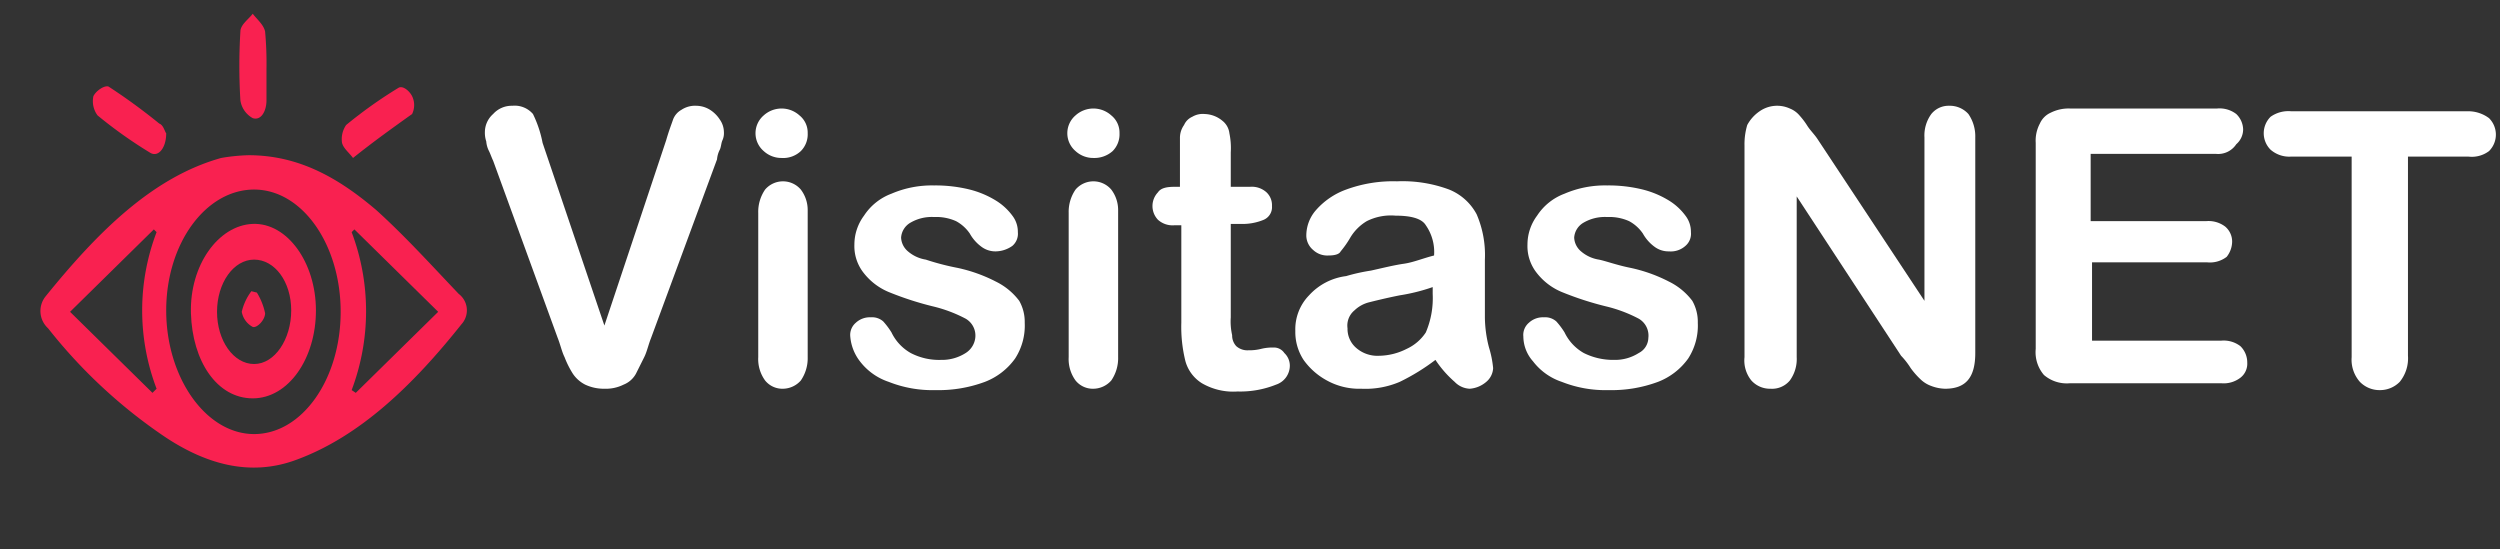
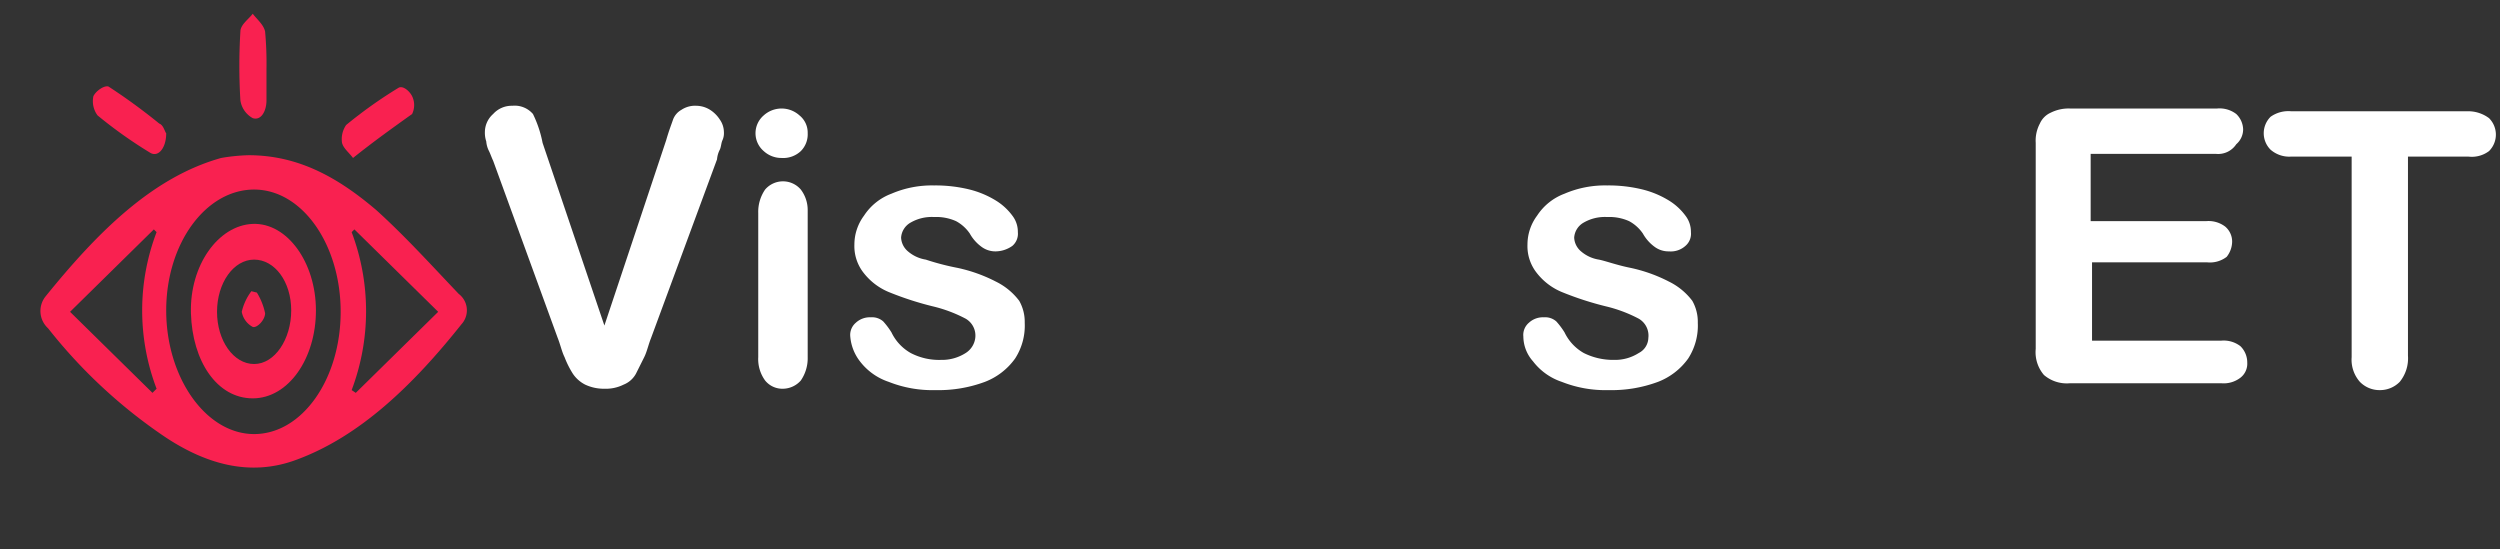
<svg xmlns="http://www.w3.org/2000/svg" width="182" height="40" viewBox="0 0 182 40">
  <rect x="0" y="0" width="182" height="40" fill="#333333" stroke="none" />
  <defs>
    <style>.a{isolation:isolate;}.b{fill:#fff;}.c{fill:#f92150;}</style>
  </defs>
  <title>logo</title>
  <g class="a">
    <path class="b" d="M39.5,10.4,44,23.7l4.5-13.5c.2-.7.4-1.2.5-1.5a1.34,1.34,0,0,1,.6-.7,1.8,1.8,0,0,1,1.1-.3,1.93,1.93,0,0,1,1,.3,2.34,2.34,0,0,1,.7.7,1.61,1.61,0,0,1,.3.9,1.27,1.27,0,0,1-.1.6c-.1.2-.1.5-.2.7a1.85,1.85,0,0,0-.2.7l-4.8,13c-.2.5-.3,1-.5,1.4l-.6,1.2a1.76,1.76,0,0,1-.9.8,2.9,2.9,0,0,1-1.4.3,3.19,3.19,0,0,1-1.4-.3,2.36,2.36,0,0,1-.9-.8,6.66,6.66,0,0,1-.6-1.2c-.2-.4-.3-.9-.5-1.4L35.9,11.7c-.1-.2-.2-.5-.3-.7a1.85,1.85,0,0,1-.2-.7,2,2,0,0,1-.1-.7,1.76,1.76,0,0,1,.6-1.3,1.82,1.82,0,0,1,1.4-.6,1.75,1.75,0,0,1,1.5.6A8.33,8.33,0,0,1,39.5,10.4Z" />
  </g>
  <g class="a">
    <path class="b" d="M56.9,11.5a1.9,1.9,0,0,1-1.3-.5,1.71,1.71,0,0,1,0-2.6,1.94,1.94,0,0,1,2.6,0,1.61,1.61,0,0,1,.6,1.3,1.73,1.73,0,0,1-.5,1.3A1.87,1.87,0,0,1,56.9,11.5Zm1.9,3.8V26a2.86,2.86,0,0,1-.5,1.7,1.76,1.76,0,0,1-1.3.6,1.61,1.61,0,0,1-1.3-.6,2.65,2.65,0,0,1-.5-1.7V15.5a2.86,2.86,0,0,1,.5-1.7,1.71,1.71,0,0,1,2.6,0A2.46,2.46,0,0,1,58.8,15.3Z" />
    <path class="b" d="M74.6,23.5a4.41,4.41,0,0,1-.7,2.6,4.83,4.83,0,0,1-2.2,1.7,9.69,9.69,0,0,1-3.6.6,8.62,8.62,0,0,1-3.4-.6,4.39,4.39,0,0,1-2.1-1.5,3.39,3.39,0,0,1-.7-1.8,1.16,1.16,0,0,1,.4-1,1.5,1.5,0,0,1,1.1-.4,1.22,1.22,0,0,1,.9.3,5.55,5.55,0,0,1,.6.8,3.42,3.42,0,0,0,1.4,1.5,4.47,4.47,0,0,0,2.2.5,3.2,3.2,0,0,0,1.8-.5,1.51,1.51,0,0,0,.7-1.1,1.42,1.42,0,0,0-.7-1.4,10.16,10.16,0,0,0-2.4-.9,22.79,22.79,0,0,1-3.1-1,4.5,4.5,0,0,1-1.9-1.4,3.14,3.14,0,0,1-.7-2.1,3.52,3.52,0,0,1,.7-2.1,4.09,4.09,0,0,1,2-1.6,7.45,7.45,0,0,1,3.1-.6,10.32,10.32,0,0,1,2.6.3,6.78,6.78,0,0,1,1.9.8,4.26,4.26,0,0,1,1.2,1.1,1.92,1.92,0,0,1,.4,1.2,1.16,1.16,0,0,1-.4,1,2.14,2.14,0,0,1-1.2.4,1.69,1.69,0,0,1-1-.3,3,3,0,0,1-.9-1,2.84,2.84,0,0,0-1-.9,3.51,3.51,0,0,0-1.6-.3,3.06,3.06,0,0,0-1.7.4,1.36,1.36,0,0,0-.7,1.1,1.39,1.39,0,0,0,.5,1,2.62,2.62,0,0,0,1.3.6,18.39,18.39,0,0,0,2.3.6,11.15,11.15,0,0,1,2.8,1,4.74,4.74,0,0,1,1.7,1.4A3.1,3.1,0,0,1,74.6,23.5Z" />
-     <path class="b" d="M79.6,11.5a1.9,1.9,0,0,1-1.3-.5,1.71,1.71,0,0,1,0-2.6,1.94,1.94,0,0,1,2.6,0,1.61,1.61,0,0,1,.6,1.3A1.73,1.73,0,0,1,81,11,2,2,0,0,1,79.6,11.5Zm1.8,3.8V26a2.86,2.86,0,0,1-.5,1.7,1.76,1.76,0,0,1-1.3.6,1.61,1.61,0,0,1-1.3-.6,2.65,2.65,0,0,1-.5-1.7V15.5a2.86,2.86,0,0,1,.5-1.7,1.71,1.71,0,0,1,2.6,0A2.46,2.46,0,0,1,81.4,15.3Z" />
-     <path class="b" d="M85.5,13.6h.4V10a1.61,1.61,0,0,1,.3-.9,1.17,1.17,0,0,1,.6-.6,1.49,1.49,0,0,1,.9-.2,2.11,2.11,0,0,1,1.3.5,1.35,1.35,0,0,1,.5.9,5.31,5.31,0,0,1,.1,1.4v2.5H91a1.59,1.59,0,0,1,1.2.4,1.28,1.28,0,0,1,.4,1,1,1,0,0,1-.6,1,4,4,0,0,1-1.7.3h-.7v6.8a4.51,4.51,0,0,0,.1,1.3,1.14,1.14,0,0,0,.3.8,1.22,1.22,0,0,0,.9.3,3.44,3.44,0,0,0,.9-.1,3.44,3.44,0,0,1,.9-.1.91.91,0,0,1,.8.4,1.27,1.27,0,0,1,.4.9,1.46,1.46,0,0,1-1,1.4,7,7,0,0,1-2.8.5,4.54,4.54,0,0,1-2.6-.6,2.76,2.76,0,0,1-1.2-1.6,10.36,10.36,0,0,1-.3-2.8V16.4h-.5a1.59,1.59,0,0,1-1.2-.4,1.45,1.45,0,0,1,0-2C84.5,13.7,84.9,13.6,85.5,13.6Z" />
-     <path class="b" d="M104.5,26.2a15.28,15.28,0,0,1-2.6,1.6,6.36,6.36,0,0,1-2.8.5,4.87,4.87,0,0,1-2.5-.6,5,5,0,0,1-1.7-1.5,3.7,3.7,0,0,1-.6-2.1,3.54,3.54,0,0,1,1-2.6A4.39,4.39,0,0,1,98,20.1a13.35,13.35,0,0,1,1.8-.4c.9-.2,1.7-.4,2.4-.5s1.4-.4,2.2-.6a3.4,3.4,0,0,0-.6-2.2c-.3-.5-1.1-.7-2.2-.7a3.91,3.91,0,0,0-2.1.4,3.45,3.45,0,0,0-1.2,1.2,7,7,0,0,1-.7,1q-.15.3-.9.3a1.5,1.5,0,0,1-1.1-.4,1.39,1.39,0,0,1-.5-1,2.81,2.81,0,0,1,.7-1.9A5.34,5.34,0,0,1,98,13.8a9.88,9.88,0,0,1,3.7-.6,9.73,9.73,0,0,1,3.8.6,3.94,3.94,0,0,1,2,1.8,7.48,7.48,0,0,1,.6,3.3v4.2a8.92,8.92,0,0,0,.3,2.2,7.44,7.44,0,0,1,.3,1.5,1.39,1.39,0,0,1-.5,1,2.08,2.08,0,0,1-1.2.5,1.61,1.61,0,0,1-1.1-.5A7.91,7.91,0,0,1,104.5,26.2Zm-.2-5.3a13.61,13.61,0,0,1-2.4.6c-1,.2-1.8.4-2.2.5a2.38,2.38,0,0,0-1.1.6,1.43,1.43,0,0,0-.5,1.3,1.82,1.82,0,0,0,.6,1.4,2.35,2.35,0,0,0,1.7.6,4.55,4.55,0,0,0,2-.5,3.33,3.33,0,0,0,1.4-1.2,6.35,6.35,0,0,0,.5-2.8Z" />
    <path class="b" d="M123.6,23.5a4.41,4.41,0,0,1-.7,2.6,4.83,4.83,0,0,1-2.2,1.7,9.69,9.69,0,0,1-3.6.6,8.62,8.62,0,0,1-3.4-.6,4.39,4.39,0,0,1-2.1-1.5,2.74,2.74,0,0,1-.7-1.8,1.16,1.16,0,0,1,.4-1,1.5,1.5,0,0,1,1.1-.4,1.22,1.22,0,0,1,.9.3,5.55,5.55,0,0,1,.6.8,3.42,3.42,0,0,0,1.4,1.5,4.77,4.77,0,0,0,2.2.5,3.2,3.2,0,0,0,1.8-.5,1.27,1.27,0,0,0,.7-1.1,1.42,1.42,0,0,0-.7-1.4,10.16,10.16,0,0,0-2.4-.9,22.79,22.79,0,0,1-3.1-1,4.5,4.5,0,0,1-1.9-1.4,3.14,3.14,0,0,1-.7-2.1,3.52,3.52,0,0,1,.7-2.1,4.09,4.09,0,0,1,2-1.6,7.45,7.45,0,0,1,3.1-.6,10.32,10.32,0,0,1,2.6.3,6.78,6.78,0,0,1,1.9.8,4.26,4.26,0,0,1,1.2,1.1,1.92,1.92,0,0,1,.4,1.2,1.16,1.16,0,0,1-.4,1,1.59,1.59,0,0,1-1.2.4,1.69,1.69,0,0,1-1-.3,3,3,0,0,1-.9-1,2.84,2.84,0,0,0-1-.9,3.51,3.51,0,0,0-1.6-.3,3.06,3.06,0,0,0-1.7.4,1.36,1.36,0,0,0-.7,1.1,1.39,1.39,0,0,0,.5,1,2.62,2.62,0,0,0,1.3.6c.5.1,1.3.4,2.3.6a11.15,11.15,0,0,1,2.8,1,4.74,4.74,0,0,1,1.7,1.4A3.1,3.1,0,0,1,123.6,23.5Z" />
-     <path class="b" d="M132.3,10.1l7.8,11.8V10a2.65,2.65,0,0,1,.5-1.7,1.61,1.61,0,0,1,1.3-.6,1.82,1.82,0,0,1,1.4.6,2.86,2.86,0,0,1,.5,1.7V25.7c0,1.8-.7,2.6-2.2,2.6a3,3,0,0,1-1-.2,2.18,2.18,0,0,1-.8-.5,5.72,5.72,0,0,1-.7-.8,5.5,5.5,0,0,0-.7-.9l-7.6-11.6V26a2.65,2.65,0,0,1-.5,1.7,1.68,1.68,0,0,1-1.4.6,1.82,1.82,0,0,1-1.4-.6A2.31,2.31,0,0,1,127,26V10.6a4.87,4.87,0,0,1,.2-1.5,2.84,2.84,0,0,1,.9-1,2.23,2.23,0,0,1,2.2-.2,1.79,1.79,0,0,1,.7.5,5.55,5.55,0,0,1,.6.8C131.8,9.5,132.1,9.8,132.3,10.1Z" />
    <path class="b" d="M161.3,11.2h-9.1v4.9h8.4a2,2,0,0,1,1.4.4,1.43,1.43,0,0,1,.5,1.1,1.82,1.82,0,0,1-.4,1.1,2,2,0,0,1-1.4.4h-8.4v5.7h9.4a2,2,0,0,1,1.4.4,1.66,1.66,0,0,1,.5,1.2,1.29,1.29,0,0,1-.5,1.1,2,2,0,0,1-1.4.4h-11a2.55,2.55,0,0,1-1.9-.6,2.55,2.55,0,0,1-.6-1.9v-15a2.65,2.65,0,0,1,.3-1.4,1.56,1.56,0,0,1,.8-.8,2.9,2.9,0,0,1,1.4-.3h10.7a2,2,0,0,1,1.4.4,1.61,1.61,0,0,1,.5,1.1,1.43,1.43,0,0,1-.5,1.1A1.58,1.58,0,0,1,161.3,11.2Z" />
    <path class="b" d="M179.7,11.4h-4.4V25.9a2.71,2.71,0,0,1-.6,1.9,2,2,0,0,1-1.4.6,2,2,0,0,1-1.5-.6,2.44,2.44,0,0,1-.6-1.8V11.4h-4.4a2.07,2.07,0,0,1-1.5-.5,1.69,1.69,0,0,1,0-2.4,2.24,2.24,0,0,1,1.5-.4h12.8a2.54,2.54,0,0,1,1.6.5,1.69,1.69,0,0,1,0,2.4A2.08,2.08,0,0,1,179.7,11.4Z" />
  </g>
  <path class="c" d="M18.1,11.3c3.7,0,6.6,1.7,9.3,4,2.1,1.9,4,4,6,6.1a1.5,1.5,0,0,1,.2,2.2h0c-3.5,4.4-7.4,8.2-12.1,9.9-3.3,1.2-6.5.3-9.5-1.7a37.51,37.51,0,0,1-8.5-7.9,1.7,1.7,0,0,1-.2-2.3c3.8-4.7,7.8-8.7,12.8-10.1A13.55,13.55,0,0,1,18.1,11.3Zm.4,2.5c-3.5,0-6.4,3.9-6.4,8.8s2.9,9,6.4,9,6.3-4,6.3-8.9S22,13.8,18.5,13.8ZM11.1,28.6l.3-.3a16,16,0,0,1,0-11.4l-.2-.2-6.1,6Zm20.8-5.9-6.1-6-.2.2a16.27,16.27,0,0,1,0,11.5l.3.2Z" />
  <path class="c" d="M12.1,9.7c0,1.1-.6,1.8-1.2,1.4A32.82,32.82,0,0,1,7.1,8.4,1.74,1.74,0,0,1,6.8,7c.2-.4.8-.8,1.1-.7A43.3,43.3,0,0,1,11.6,9C11.9,9.1,12,9.6,12.1,9.7Z" />
  <path class="c" d="M25.7,11.5c-.3-.4-.7-.7-.8-1.1a1.81,1.81,0,0,1,.3-1.3A32.82,32.82,0,0,1,29,6.4c.3-.2.8.2,1,.6a1.48,1.48,0,0,1,0,1.3C28.6,9.3,27.2,10.3,25.7,11.5Z" />
  <path class="c" d="M19.4,5V7.3c0,.8-.4,1.5-1,1.3a1.76,1.76,0,0,1-.9-1.3,41.7,41.7,0,0,1,0-5c0-.5.6-.9.9-1.3.3.4.8.8.9,1.3A25.28,25.28,0,0,1,19.4,5Z" />
  <path class="c" d="M23,22.6c0,3.5-2,6.4-4.6,6.4s-4.4-2.7-4.5-6.2,2-6.4,4.5-6.5S23,19.1,23,22.6Zm-4.5,3.9c1.5,0,2.7-1.8,2.7-3.9s-1.2-3.7-2.7-3.7-2.7,1.7-2.7,3.8,1.2,3.8,2.7,3.8Z" />
  <path class="c" d="M18.7,21.3a4.71,4.71,0,0,1,.6,1.5c0,.5-.6,1.1-.9,1a1.55,1.55,0,0,1-.8-1.1,4,4,0,0,1,.7-1.5Z" />
</svg>